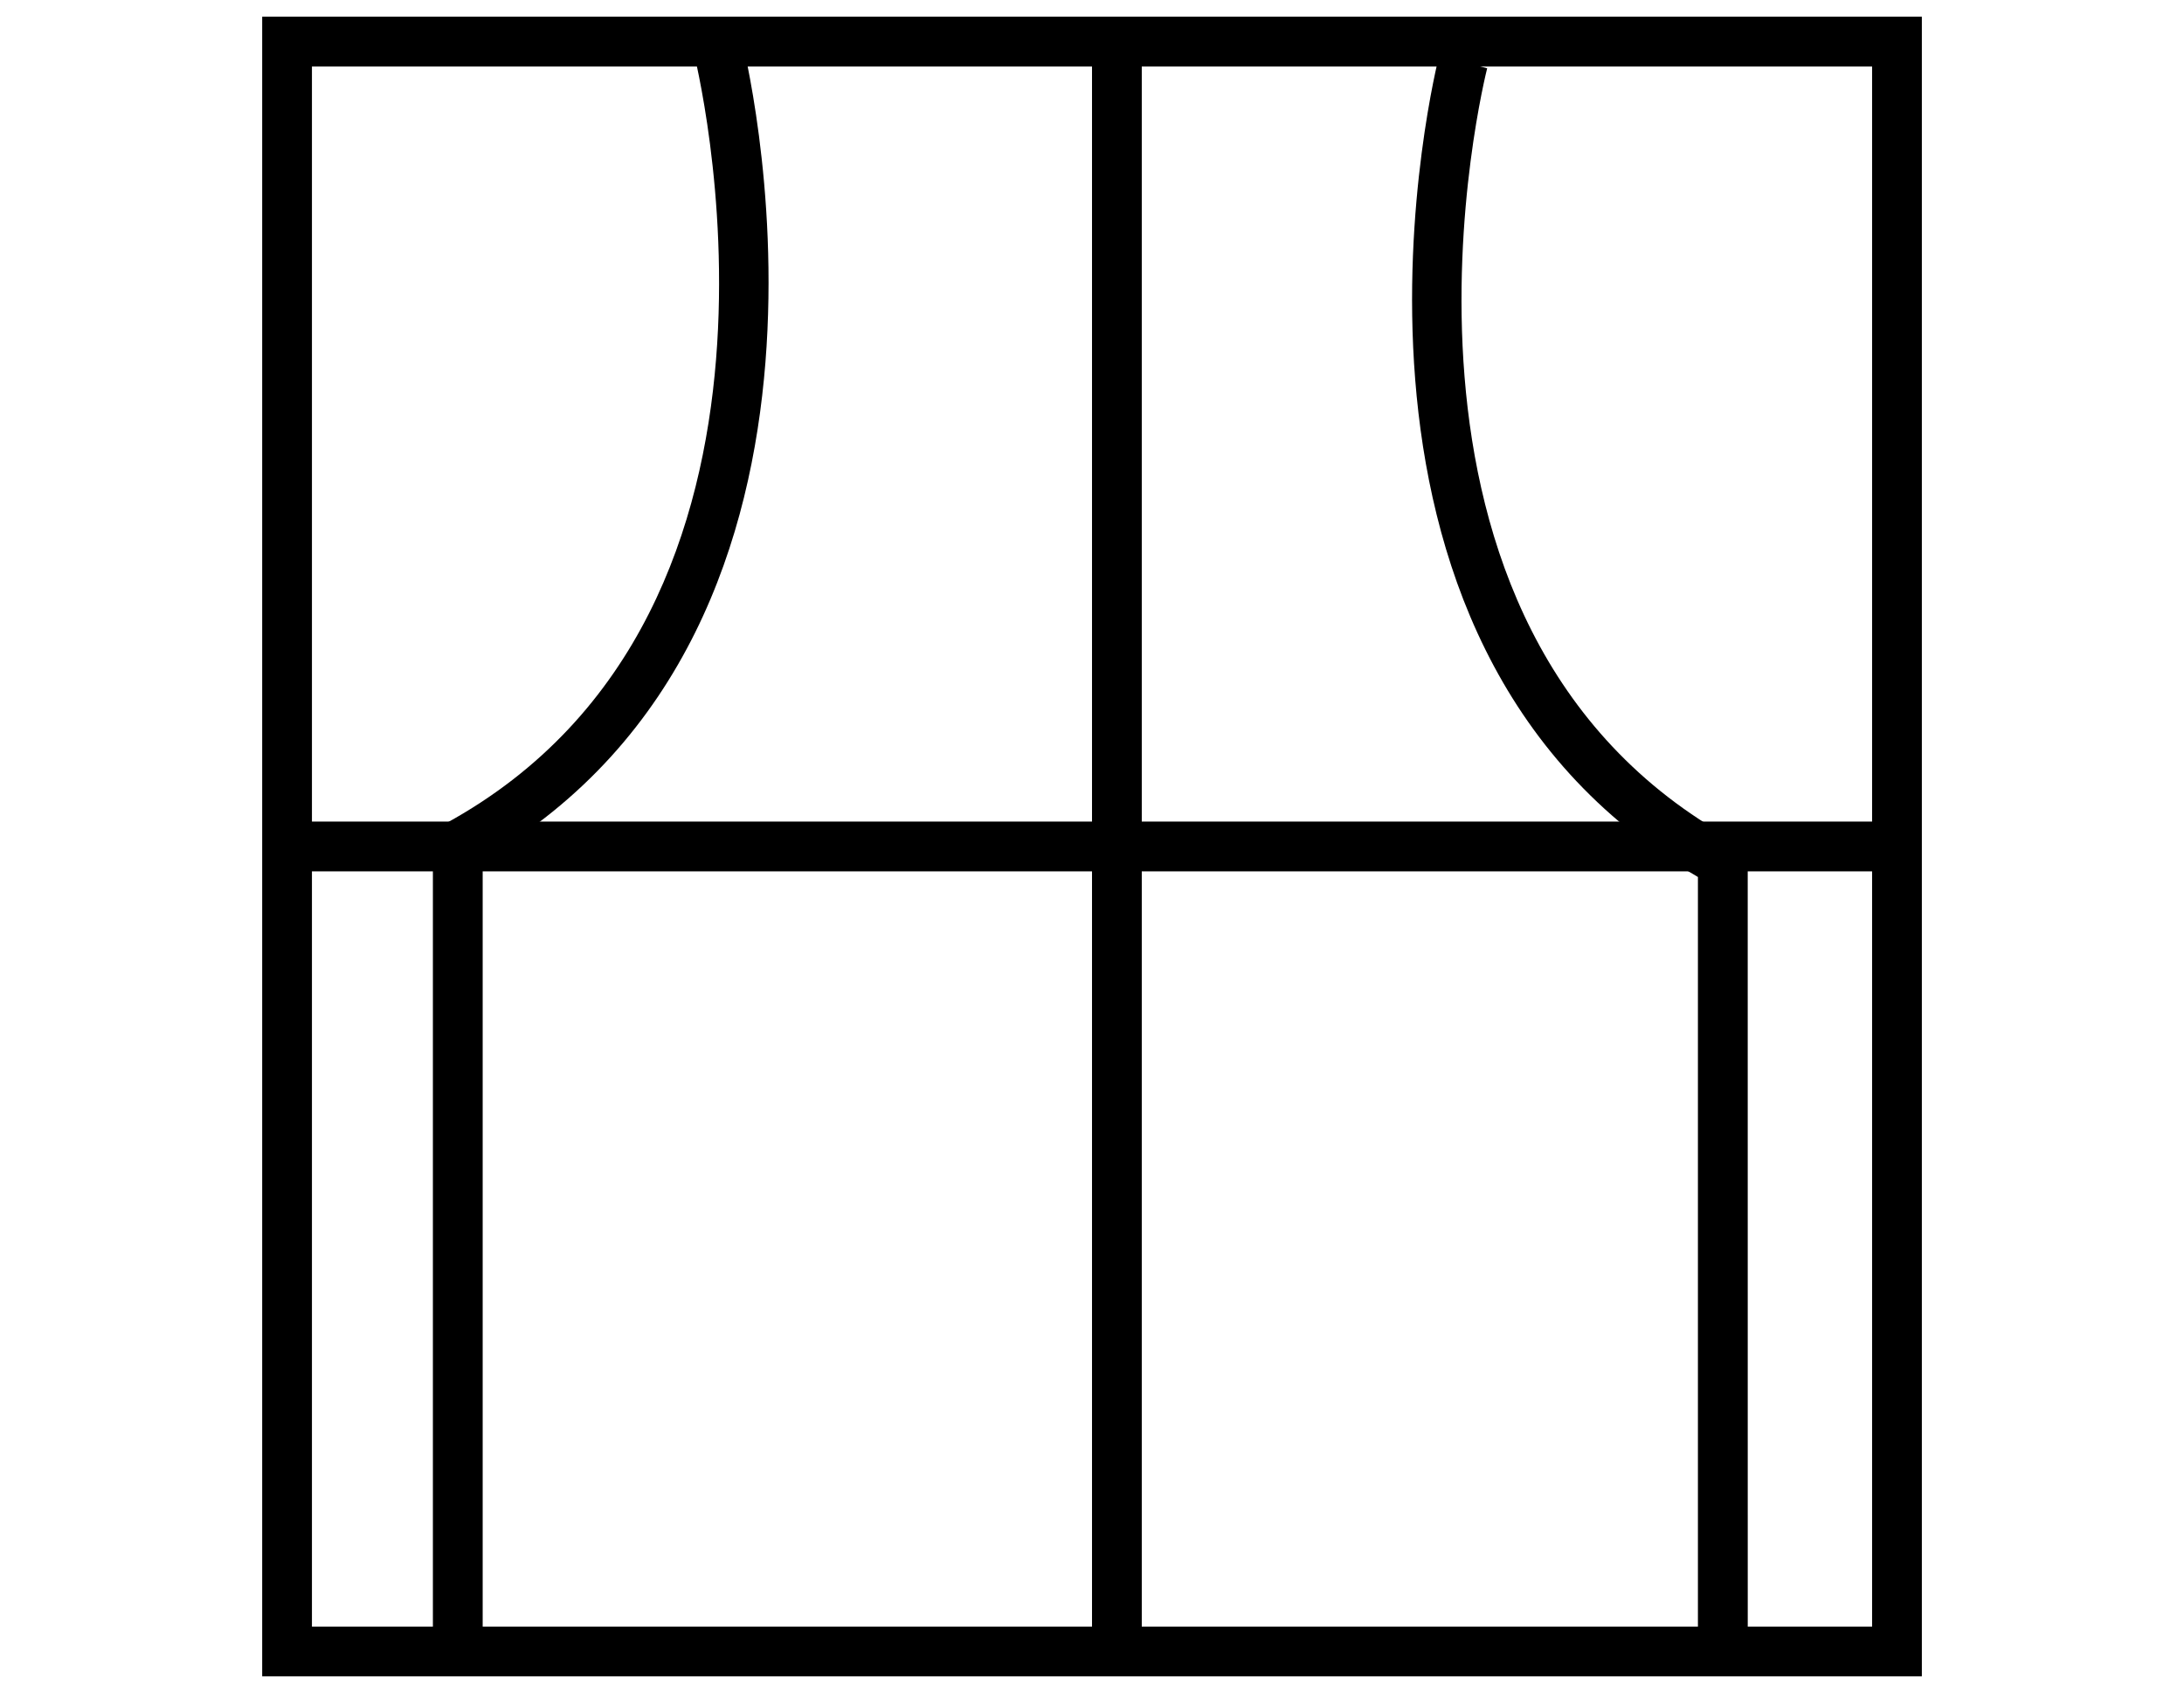
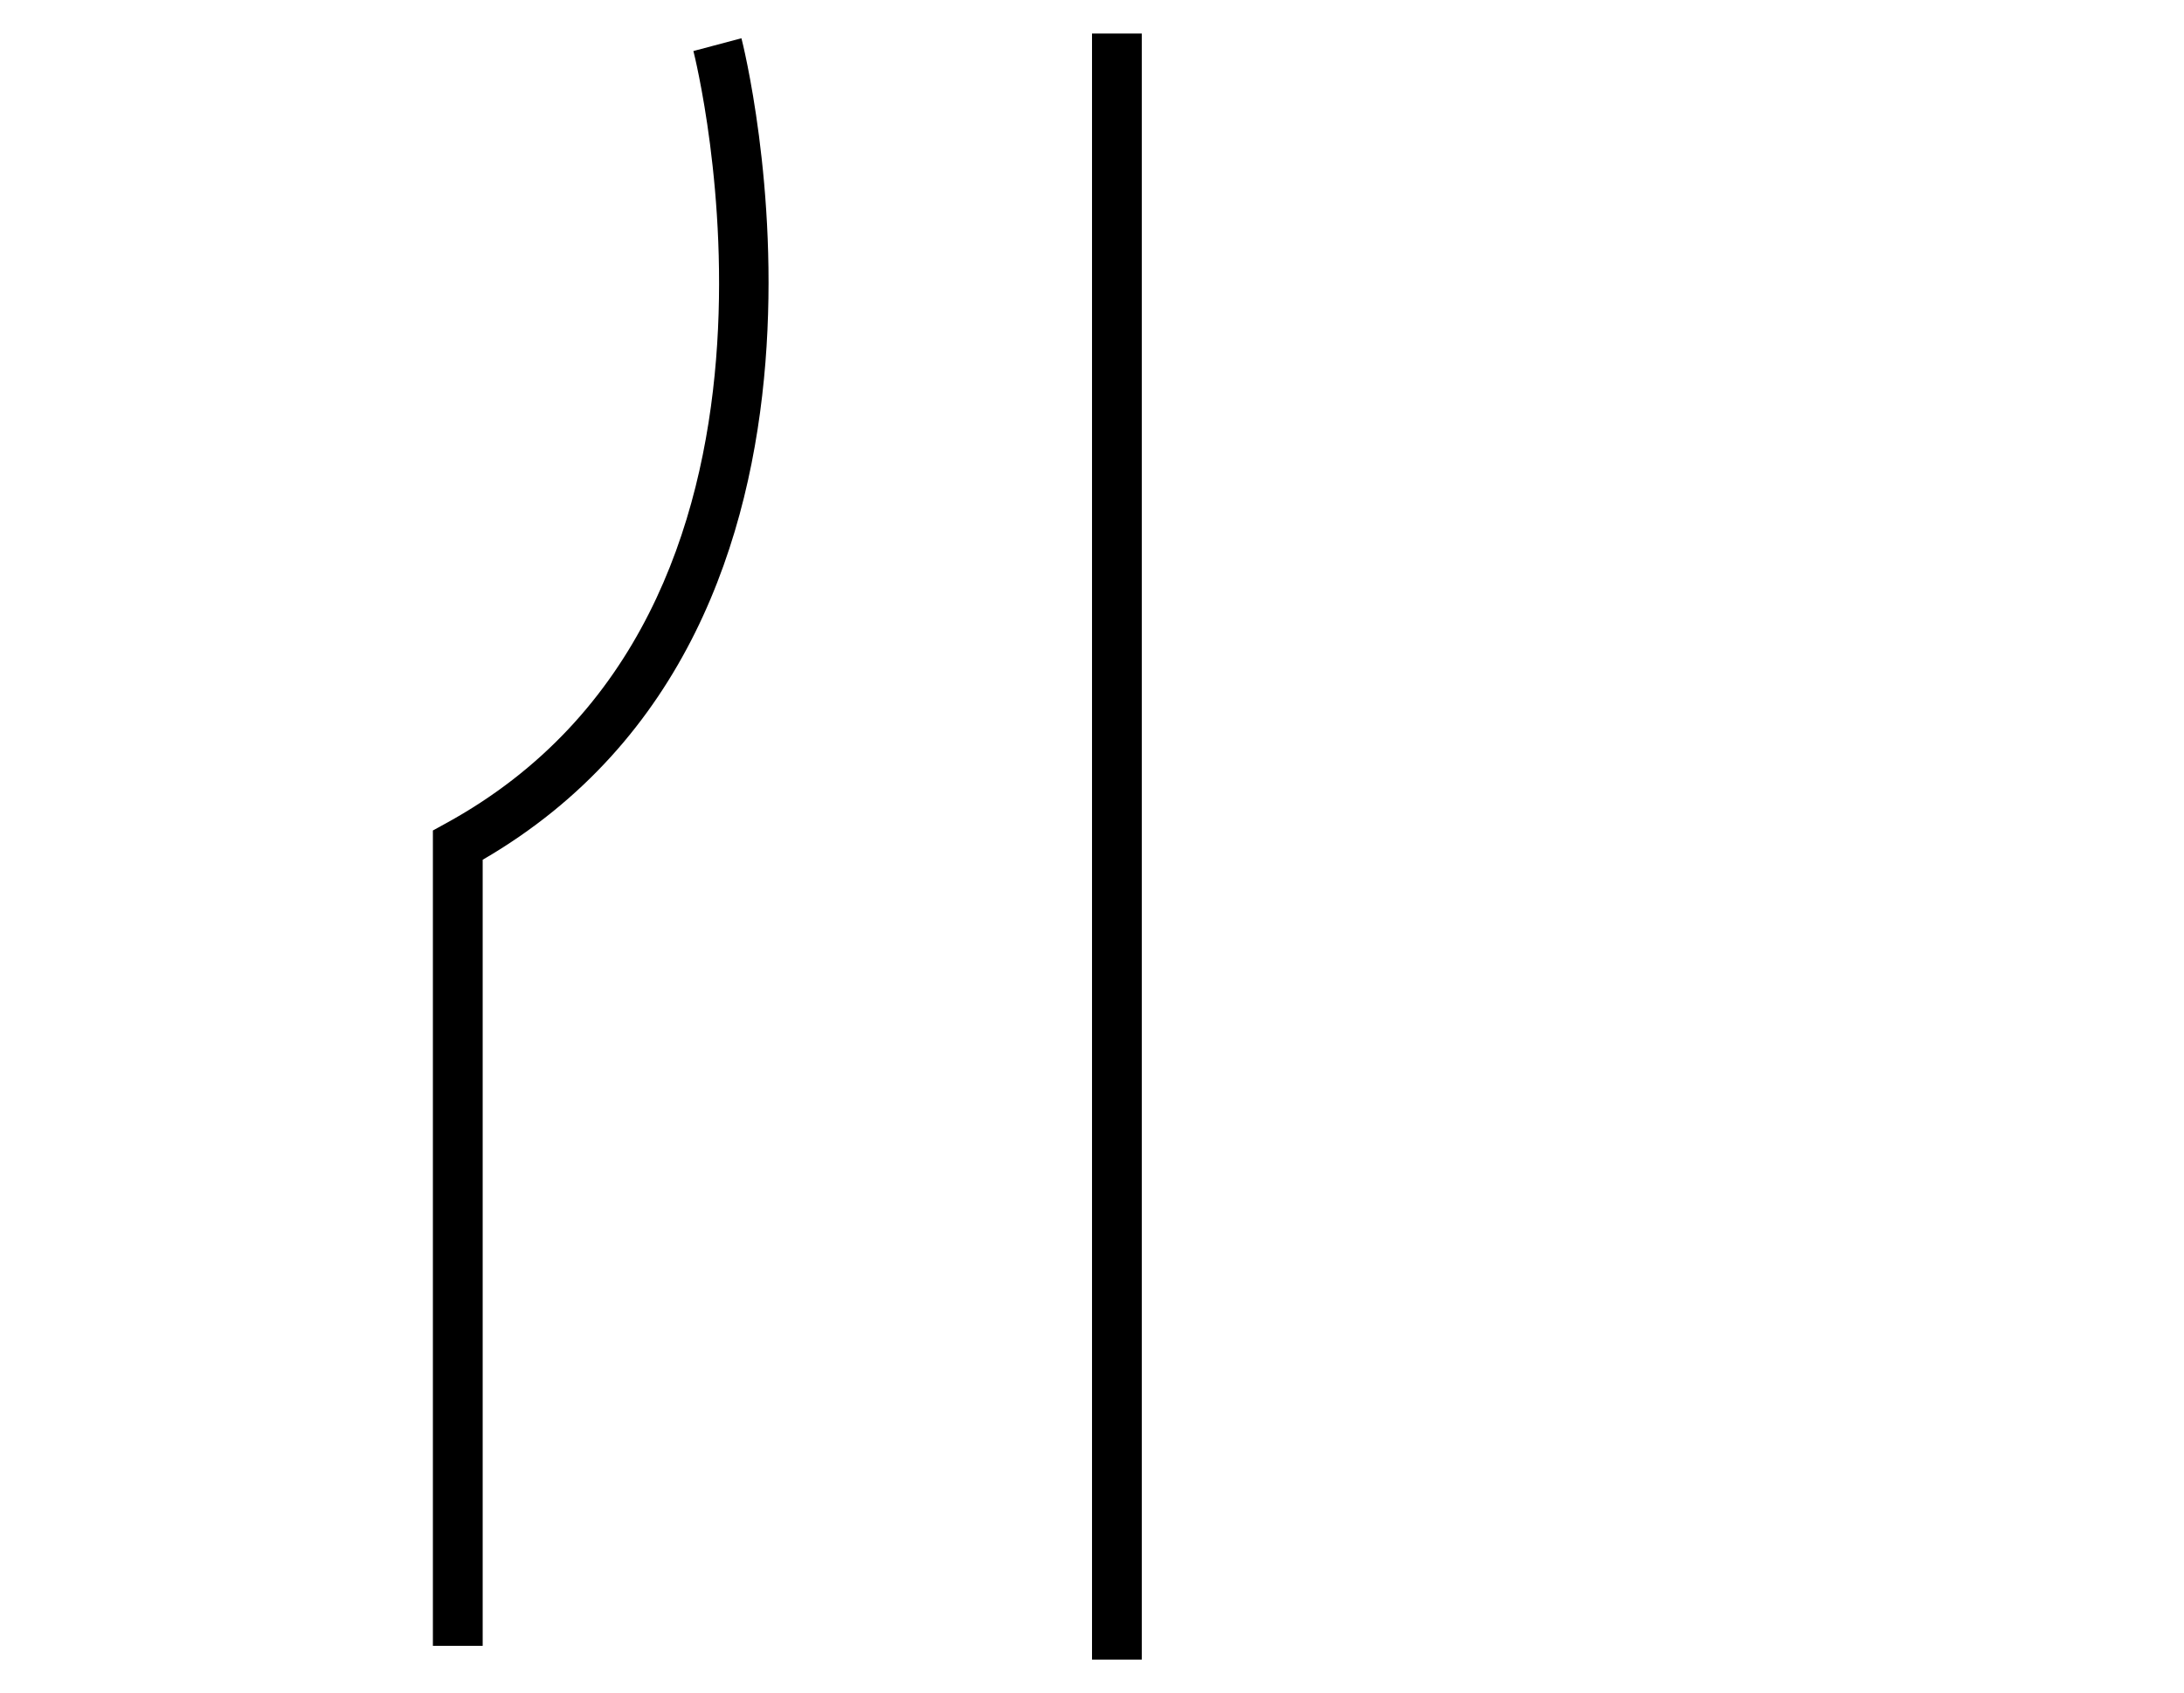
<svg xmlns="http://www.w3.org/2000/svg" xmlns:xlink="http://www.w3.org/1999/xlink" version="1.1" id="Layer_1" x="0px" y="0px" width="58.559px" height="45.395px" viewBox="0 0 58.559 45.395" enable-background="new 0 0 58.559 45.395" xml:space="preserve">
  <g id="Group_4465" transform="translate(-147 -4536.825)">
-     <path id="Path_17787" d="M155.364,4538.609h41.832v41.831h-41.832V4538.609z M154.03,4581.772h44.5v-44.499h-44.5V4581.772z" />
    <rect id="Rectangle_6485" x="176.28" y="4537.724" width="1.334" height="43.6" />
-     <rect id="Rectangle_6486" x="154.885" y="4558.854" width="42.73" height="1.335" />
    <g id="Group_4451" transform="translate(147 4536.825)">
      <g>
        <defs>
          <rect id="SVGID_1_" x="7.03" y="0.447" width="44.5" height="44.5" />
        </defs>
        <clipPath id="SVGID_2_">
          <use xlink:href="#SVGID_1_" overflow="visible" />
        </clipPath>
        <g id="Group_4450" clip-path="url(#SVGID_2_)">
          <path id="Path_17788" d="M12.941,44.13h-1.334V22.268l0.346-0.19c10.434-5.709,6.676-20.56,6.639-20.71l1.288-0.342      c0.043,0.158,3.984,15.686-6.938,22.027V44.13z" />
-           <path id="Path_17789" d="M46.862,44.593h-1.336V23.515c-10.921-6.341-6.98-21.868-6.938-22.026l1.287,0.342      c-0.037,0.15-3.793,15.001,6.639,20.709l0.347,0.19L46.862,44.593z" />
        </g>
      </g>
    </g>
  </g>
</svg>